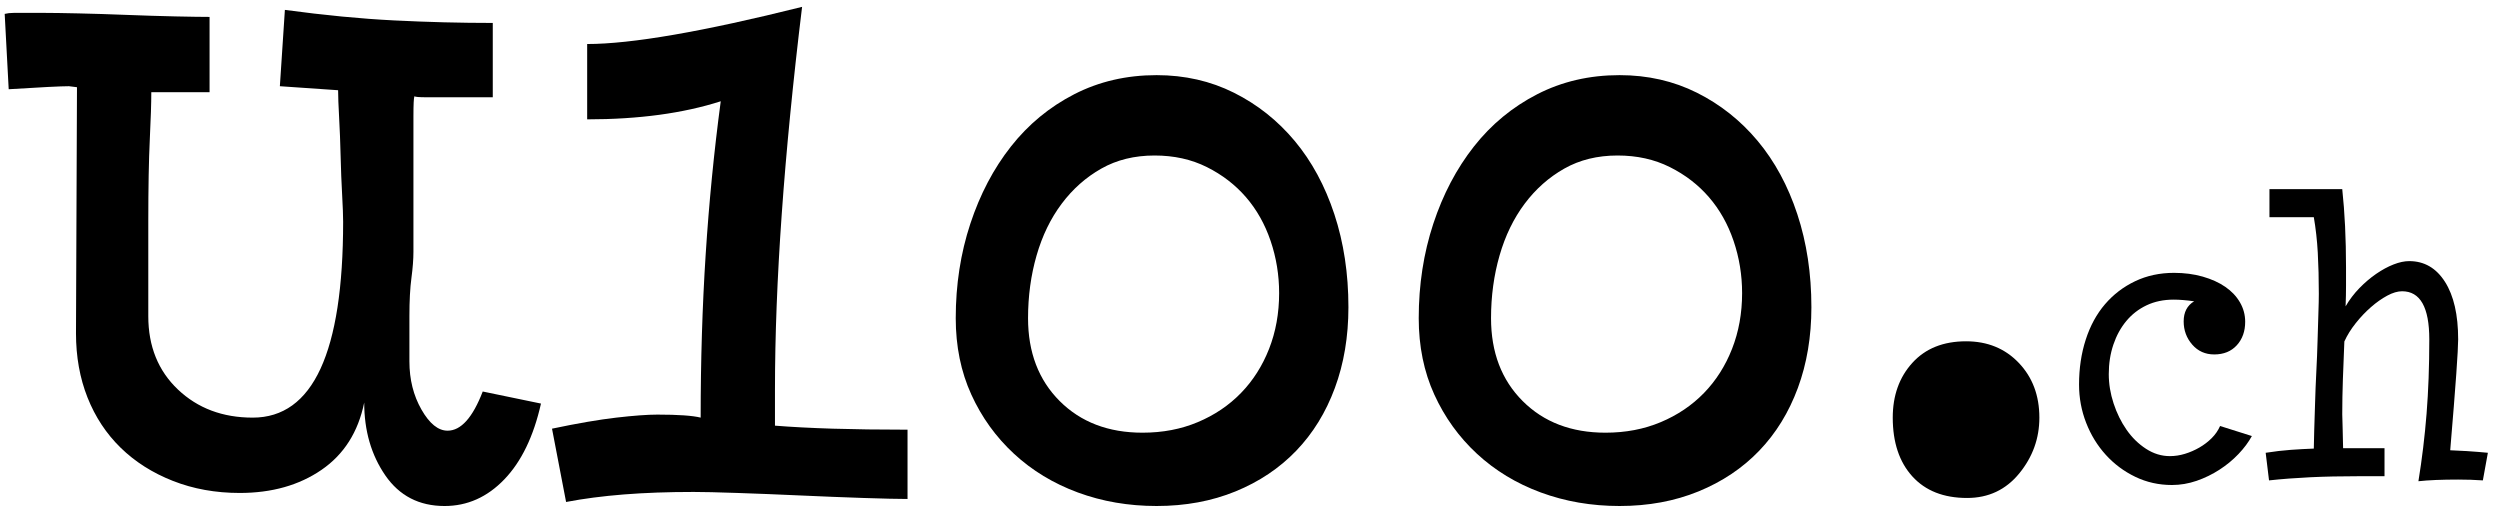
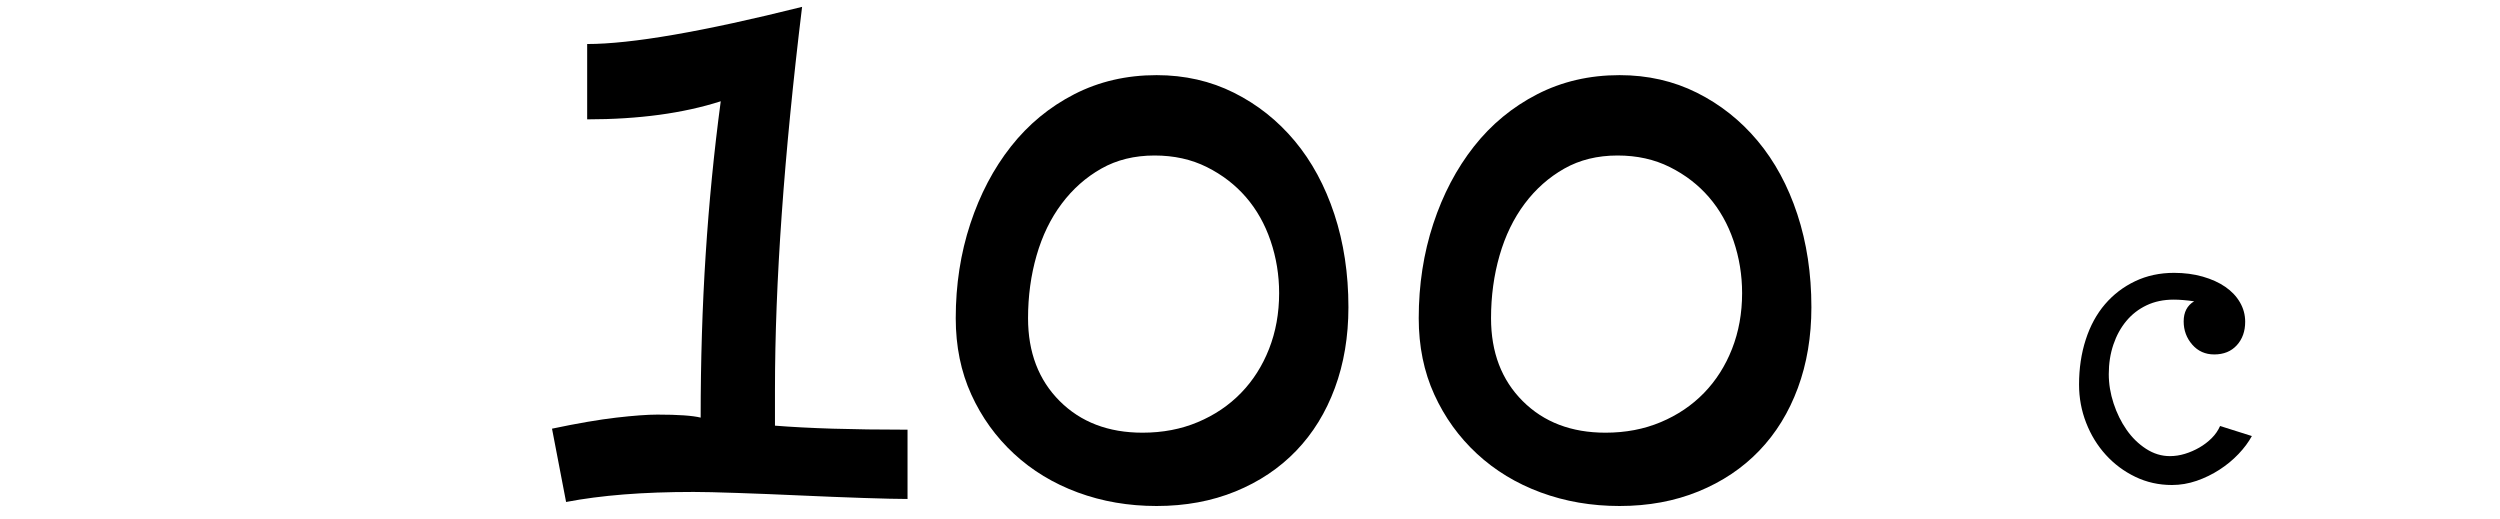
<svg xmlns="http://www.w3.org/2000/svg" width="100%" height="100%" viewBox="0 0 159 33" version="1.1" xml:space="preserve" style="fill-rule:evenodd;clip-rule:evenodd;stroke-linejoin:round;stroke-miterlimit:1.414;">
  <g>
-     <path d="M34.406,25.667c-0.469,2.086 -1.246,3.694 -2.332,4.822c-1.085,1.129 -2.352,1.693 -3.8,1.693c-1.618,0 -2.874,-0.65 -3.769,-1.948c-0.894,-1.299 -1.341,-2.843 -1.341,-4.631c-0.383,1.874 -1.288,3.3 -2.714,4.279c-1.427,0.98 -3.162,1.47 -5.206,1.47c-1.533,0 -2.949,-0.256 -4.248,-0.767c-1.298,-0.511 -2.406,-1.214 -3.321,-2.108c-0.916,-0.894 -1.618,-1.959 -2.108,-3.193c-0.49,-1.235 -0.734,-2.598 -0.734,-4.088l0.063,-15.649l-0.511,-0.064c-0.511,0 -1.788,0.064 -3.832,0.192l-0.255,-4.791c0.17,-0.043 0.362,-0.064 0.574,-0.064l1.981,0c0.468,0 1.181,0.011 2.139,0.032c0.958,0.021 1.98,0.053 3.066,0.096c1.086,0.043 2.119,0.074 3.098,0.096c0.979,0.021 1.703,0.032 2.172,0.032l0,4.79l-3.705,0c0,0.681 -0.032,1.682 -0.096,3.002c-0.064,1.32 -0.096,3.066 -0.096,5.238l0,6.004c0,1.916 0.629,3.47 1.885,4.663c1.256,1.192 2.842,1.788 4.758,1.788c3.833,0 5.749,-4.152 5.749,-12.455c0,-0.383 -0.021,-0.958 -0.064,-1.725c-0.043,-0.766 -0.075,-1.586 -0.096,-2.459c-0.021,-0.873 -0.053,-1.693 -0.096,-2.459c-0.042,-0.766 -0.064,-1.341 -0.064,-1.725l-3.704,-0.255l0.319,-4.854c2.513,0.34 4.833,0.564 6.962,0.67c2.129,0.107 4.216,0.16 6.26,0.16l0,4.727l-4.216,0c-0.468,0 -0.724,-0.022 -0.766,-0.064c-0.043,0.085 -0.064,0.511 -0.064,1.277l0,8.623c0,0.468 -0.043,1.022 -0.128,1.661c-0.085,0.638 -0.128,1.447 -0.128,2.427l0,2.874c0,1.15 0.256,2.172 0.767,3.066c0.511,0.894 1.064,1.341 1.661,1.341c0.851,0 1.596,-0.83 2.235,-2.491l3.705,0.767Z" style="fill-rule:nonzero;" />
    <path d="M57.719,31.735c-0.596,0 -1.532,-0.022 -2.81,-0.064c-1.277,-0.043 -2.619,-0.096 -4.024,-0.16c-1.405,-0.064 -2.736,-0.117 -3.992,-0.159c-1.256,-0.043 -2.182,-0.064 -2.778,-0.064c-1.619,0 -3.098,0.053 -4.44,0.159c-1.341,0.107 -2.565,0.266 -3.672,0.479l-0.895,-4.662c1.619,-0.341 2.981,-0.575 4.088,-0.703c1.107,-0.128 1.98,-0.192 2.619,-0.192c1.32,0 2.236,0.064 2.747,0.192c0,-3.619 0.106,-7.079 0.319,-10.379c0.213,-3.3 0.532,-6.547 0.958,-9.741c-2.385,0.766 -5.216,1.15 -8.495,1.15l0,-4.791c2.81,0 7.367,-0.788 13.669,-2.363c-1.15,9.453 -1.725,17.565 -1.725,24.336l0,2.299c1.065,0.085 2.289,0.149 3.673,0.192c1.384,0.042 2.97,0.064 4.758,0.064l0,4.407Z" style="fill-rule:nonzero;" />
    <path d="M85.76,19.535c0,1.874 -0.288,3.588 -0.863,5.142c-0.574,1.554 -1.394,2.885 -2.459,3.992c-1.064,1.107 -2.352,1.969 -3.864,2.587c-1.512,0.617 -3.183,0.926 -5.014,0.926c-1.788,0 -3.46,-0.288 -5.014,-0.862c-1.554,-0.575 -2.906,-1.395 -4.056,-2.46c-1.15,-1.064 -2.055,-2.32 -2.715,-3.768c-0.66,-1.448 -0.99,-3.066 -0.99,-4.854c0,-2.13 0.309,-4.131 0.927,-6.004c0.617,-1.874 1.479,-3.513 2.586,-4.919c1.108,-1.405 2.449,-2.512 4.024,-3.321c1.576,-0.809 3.322,-1.214 5.238,-1.214c1.788,0 3.428,0.373 4.918,1.118c1.491,0.745 2.779,1.767 3.865,3.066c1.085,1.299 1.926,2.853 2.523,4.663c0.596,1.809 0.894,3.779 0.894,5.908Zm-4.407,-0.894c0,-1.15 -0.181,-2.257 -0.543,-3.322c-0.362,-1.064 -0.884,-1.99 -1.565,-2.778c-0.682,-0.788 -1.512,-1.427 -2.491,-1.916c-0.98,-0.49 -2.087,-0.735 -3.322,-0.735c-1.277,0 -2.406,0.277 -3.385,0.831c-0.979,0.553 -1.82,1.298 -2.523,2.235c-0.703,0.937 -1.235,2.033 -1.597,3.29c-0.362,1.256 -0.543,2.586 -0.543,3.992c0,2.171 0.671,3.928 2.012,5.269c1.342,1.341 3.098,2.012 5.27,2.012c1.277,0 2.448,-0.223 3.513,-0.671c1.064,-0.447 1.98,-1.064 2.746,-1.852c0.767,-0.788 1.363,-1.724 1.789,-2.81c0.426,-1.086 0.639,-2.268 0.639,-3.545Z" style="fill-rule:nonzero;" />
    <path d="M115.205,19.535c0,1.874 -0.287,3.588 -0.862,5.142c-0.575,1.554 -1.395,2.885 -2.459,3.992c-1.065,1.107 -2.353,1.969 -3.864,2.587c-1.512,0.617 -3.183,0.926 -5.015,0.926c-1.788,0 -3.459,-0.288 -5.014,-0.862c-1.554,-0.575 -2.906,-1.395 -4.056,-2.46c-1.149,-1.064 -2.054,-2.32 -2.714,-3.768c-0.66,-1.448 -0.99,-3.066 -0.99,-4.854c0,-2.13 0.309,-4.131 0.926,-6.004c0.617,-1.874 1.48,-3.513 2.587,-4.919c1.107,-1.405 2.448,-2.512 4.024,-3.321c1.575,-0.809 3.321,-1.214 5.237,-1.214c1.789,0 3.428,0.373 4.919,1.118c1.49,0.745 2.778,1.767 3.864,3.066c1.086,1.299 1.927,2.853 2.523,4.663c0.596,1.809 0.894,3.779 0.894,5.908Zm-4.407,-0.894c0,-1.15 -0.181,-2.257 -0.543,-3.322c-0.362,-1.064 -0.884,-1.99 -1.565,-2.778c-0.681,-0.788 -1.511,-1.427 -2.491,-1.916c-0.979,-0.49 -2.086,-0.735 -3.321,-0.735c-1.278,0 -2.406,0.277 -3.386,0.831c-0.979,0.553 -1.82,1.298 -2.523,2.235c-0.702,0.937 -1.234,2.033 -1.596,3.29c-0.362,1.256 -0.543,2.586 -0.543,3.992c0,2.171 0.67,3.928 2.012,5.269c1.341,1.341 3.098,2.012 5.269,2.012c1.278,0 2.449,-0.223 3.513,-0.671c1.065,-0.447 1.98,-1.064 2.747,-1.852c0.766,-0.788 1.362,-1.724 1.788,-2.81c0.426,-1.086 0.639,-2.268 0.639,-3.545Z" style="fill-rule:nonzero;" />
-     <path d="M129.704,26.561c0,1.32 -0.425,2.502 -1.277,3.545c-0.852,1.043 -1.959,1.565 -3.321,1.565c-1.491,0 -2.651,-0.458 -3.482,-1.373c-0.83,-0.916 -1.245,-2.161 -1.245,-3.737c0,-1.405 0.415,-2.566 1.245,-3.481c0.831,-0.916 1.97,-1.373 3.418,-1.373c1.362,0 2.48,0.457 3.353,1.373c0.873,0.915 1.309,2.076 1.309,3.481Z" style="fill-rule:nonzero;" />
    <path d="M143.219,27.732c-0.213,0.39 -0.497,0.772 -0.852,1.144c-0.355,0.373 -0.758,0.706 -1.211,0.998c-0.452,0.293 -0.936,0.528 -1.45,0.706c-0.515,0.177 -1.038,0.266 -1.57,0.266c-0.834,0 -1.61,-0.173 -2.329,-0.519c-0.719,-0.346 -1.344,-0.812 -1.876,-1.397c-0.533,-0.586 -0.95,-1.264 -1.251,-2.036c-0.302,-0.772 -0.453,-1.584 -0.453,-2.435c0,-1.03 0.142,-1.983 0.426,-2.861c0.284,-0.879 0.692,-1.628 1.224,-2.249c0.533,-0.621 1.171,-1.109 1.917,-1.464c0.745,-0.355 1.57,-0.532 2.475,-0.532c0.656,0 1.264,0.08 1.823,0.239c0.559,0.16 1.038,0.377 1.437,0.652c0.399,0.275 0.71,0.603 0.931,0.985c0.222,0.381 0.333,0.794 0.333,1.237c0,0.604 -0.177,1.101 -0.532,1.491c-0.355,0.39 -0.834,0.585 -1.437,0.585c-0.568,0 -1.034,-0.208 -1.398,-0.625c-0.363,-0.417 -0.545,-0.909 -0.545,-1.477c0,-0.586 0.222,-1.011 0.665,-1.278c-0.248,-0.035 -0.479,-0.062 -0.692,-0.079c-0.213,-0.018 -0.417,-0.027 -0.612,-0.027c-0.639,0 -1.211,0.12 -1.716,0.359c-0.506,0.24 -0.936,0.572 -1.291,0.998c-0.355,0.426 -0.63,0.927 -0.825,1.504c-0.195,0.577 -0.293,1.202 -0.293,1.876c0,0.621 0.102,1.242 0.306,1.863c0.204,0.621 0.479,1.18 0.825,1.677c0.346,0.497 0.759,0.9 1.238,1.211c0.479,0.31 0.984,0.465 1.517,0.465c0.319,0 0.638,-0.048 0.958,-0.146c0.319,-0.097 0.625,-0.231 0.918,-0.399c0.293,-0.169 0.554,-0.368 0.785,-0.599c0.231,-0.231 0.408,-0.488 0.532,-0.772l2.023,0.639Z" style="fill-rule:nonzero;" />
-     <path d="M157.91,30.553c-0.266,-0.018 -0.524,-0.031 -0.772,-0.04c-0.248,-0.009 -0.515,-0.013 -0.799,-0.013c-0.514,0 -0.984,0.009 -1.41,0.026c-0.426,0.018 -0.798,0.045 -1.118,0.08c0.231,-1.419 0.404,-2.852 0.519,-4.298c0.115,-1.446 0.173,-3.02 0.173,-4.724c0,-2.04 -0.576,-3.06 -1.73,-3.06c-0.284,0 -0.599,0.093 -0.945,0.279c-0.346,0.186 -0.692,0.43 -1.037,0.732c-0.346,0.302 -0.67,0.643 -0.972,1.025c-0.302,0.381 -0.541,0.767 -0.718,1.157c-0.036,0.852 -0.067,1.655 -0.094,2.409c-0.026,0.754 -0.04,1.495 -0.04,2.222c0,0.178 0.005,0.342 0.014,0.492c0.009,0.151 0.013,0.315 0.013,0.493l0.027,1.171l2.634,0l0,1.783l-1.623,0c-1.135,0 -2.169,0.022 -3.1,0.066c-0.932,0.045 -1.806,0.111 -2.622,0.2l-0.213,-1.756c0.568,-0.089 1.1,-0.151 1.597,-0.187c0.497,-0.035 0.985,-0.062 1.464,-0.08c0,-0.266 0.009,-0.652 0.026,-1.157c0.018,-0.506 0.036,-1.078 0.054,-1.717c0.017,-0.639 0.044,-1.304 0.079,-1.996c0.036,-0.692 0.063,-1.357 0.08,-1.996c0.018,-0.639 0.036,-1.22 0.053,-1.743c0.018,-0.524 0.027,-0.936 0.027,-1.238c0,-0.94 -0.022,-1.809 -0.066,-2.608c-0.045,-0.798 -0.129,-1.552 -0.253,-2.262l-2.821,0l0,-1.783l4.63,0c0.16,1.49 0.24,3.149 0.24,4.977c0,0.372 0,0.763 0,1.171c0,0.408 -0.009,0.842 -0.027,1.304c0.249,-0.426 0.542,-0.812 0.879,-1.158c0.337,-0.346 0.692,-0.648 1.064,-0.905c0.373,-0.257 0.741,-0.457 1.105,-0.599c0.363,-0.142 0.696,-0.213 0.998,-0.213c0.958,0 1.716,0.44 2.275,1.318c0.559,0.878 0.838,2.098 0.838,3.659c0,0.337 -0.039,1.069 -0.119,2.196c-0.08,1.127 -0.209,2.746 -0.386,4.857c0.816,0.035 1.415,0.071 1.796,0.106c0.382,0.036 0.581,0.054 0.599,0.054l-0.319,1.756Z" style="fill-rule:nonzero;" />
  </g>
</svg>